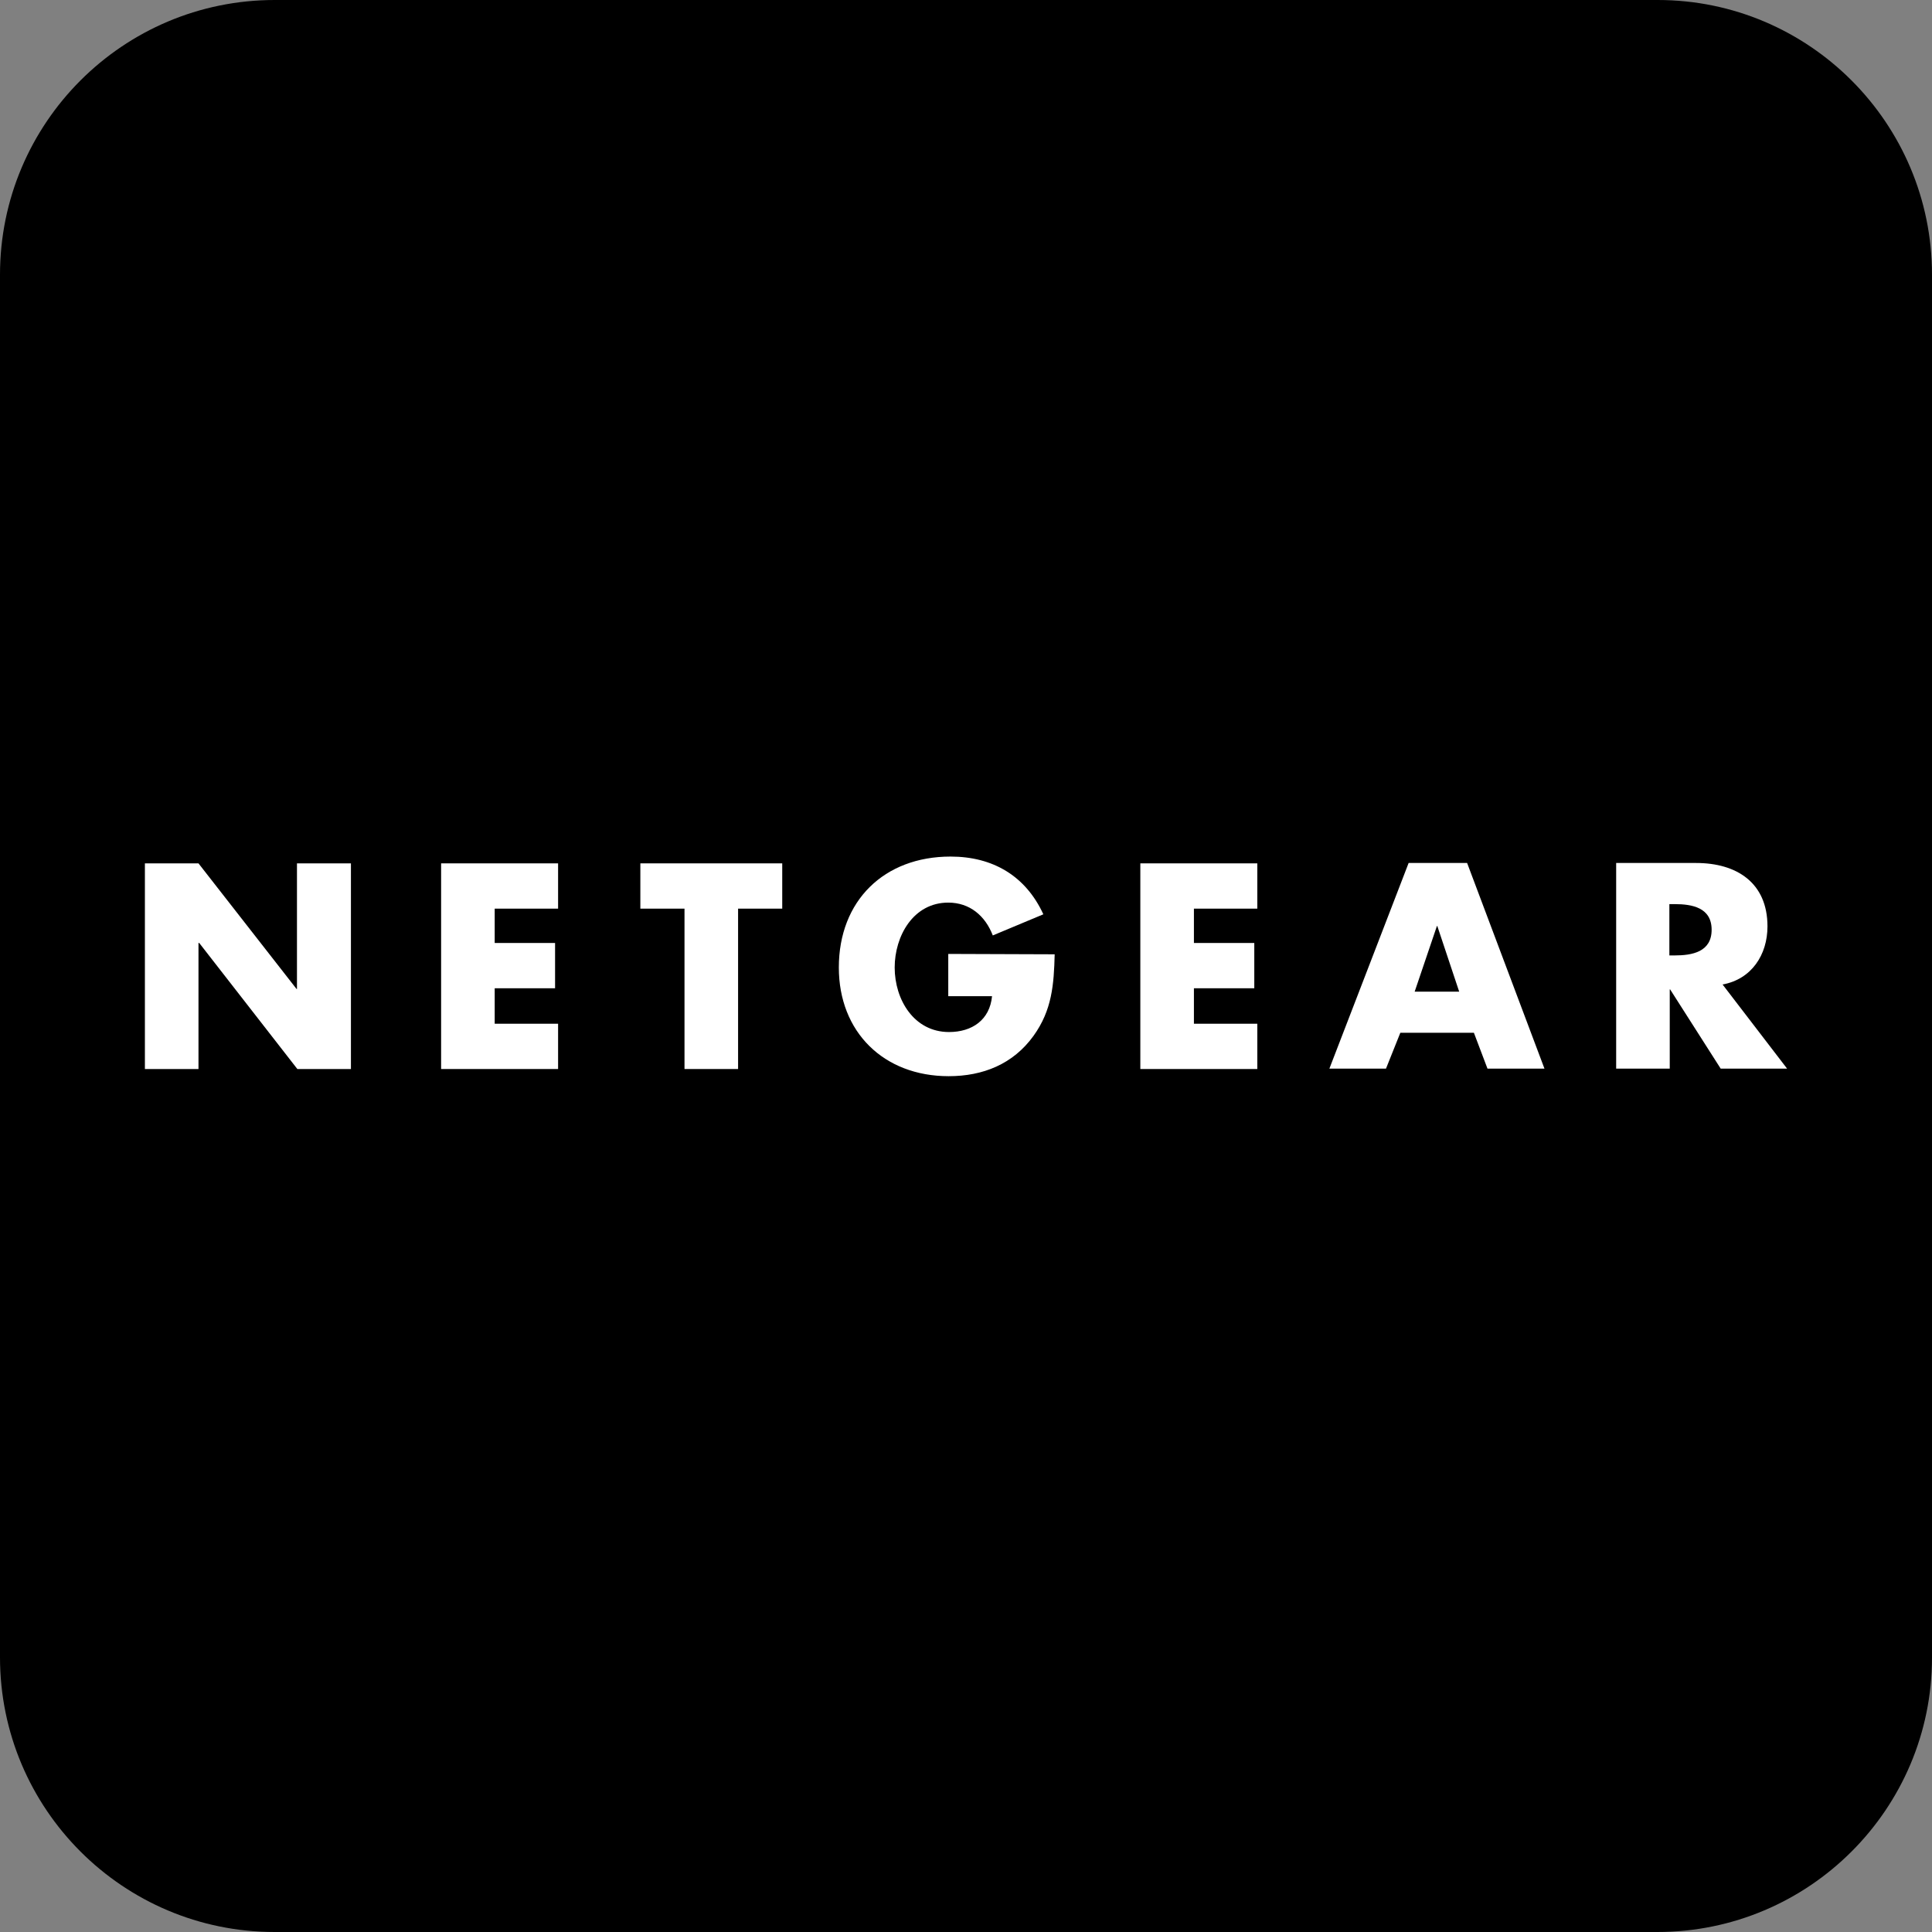
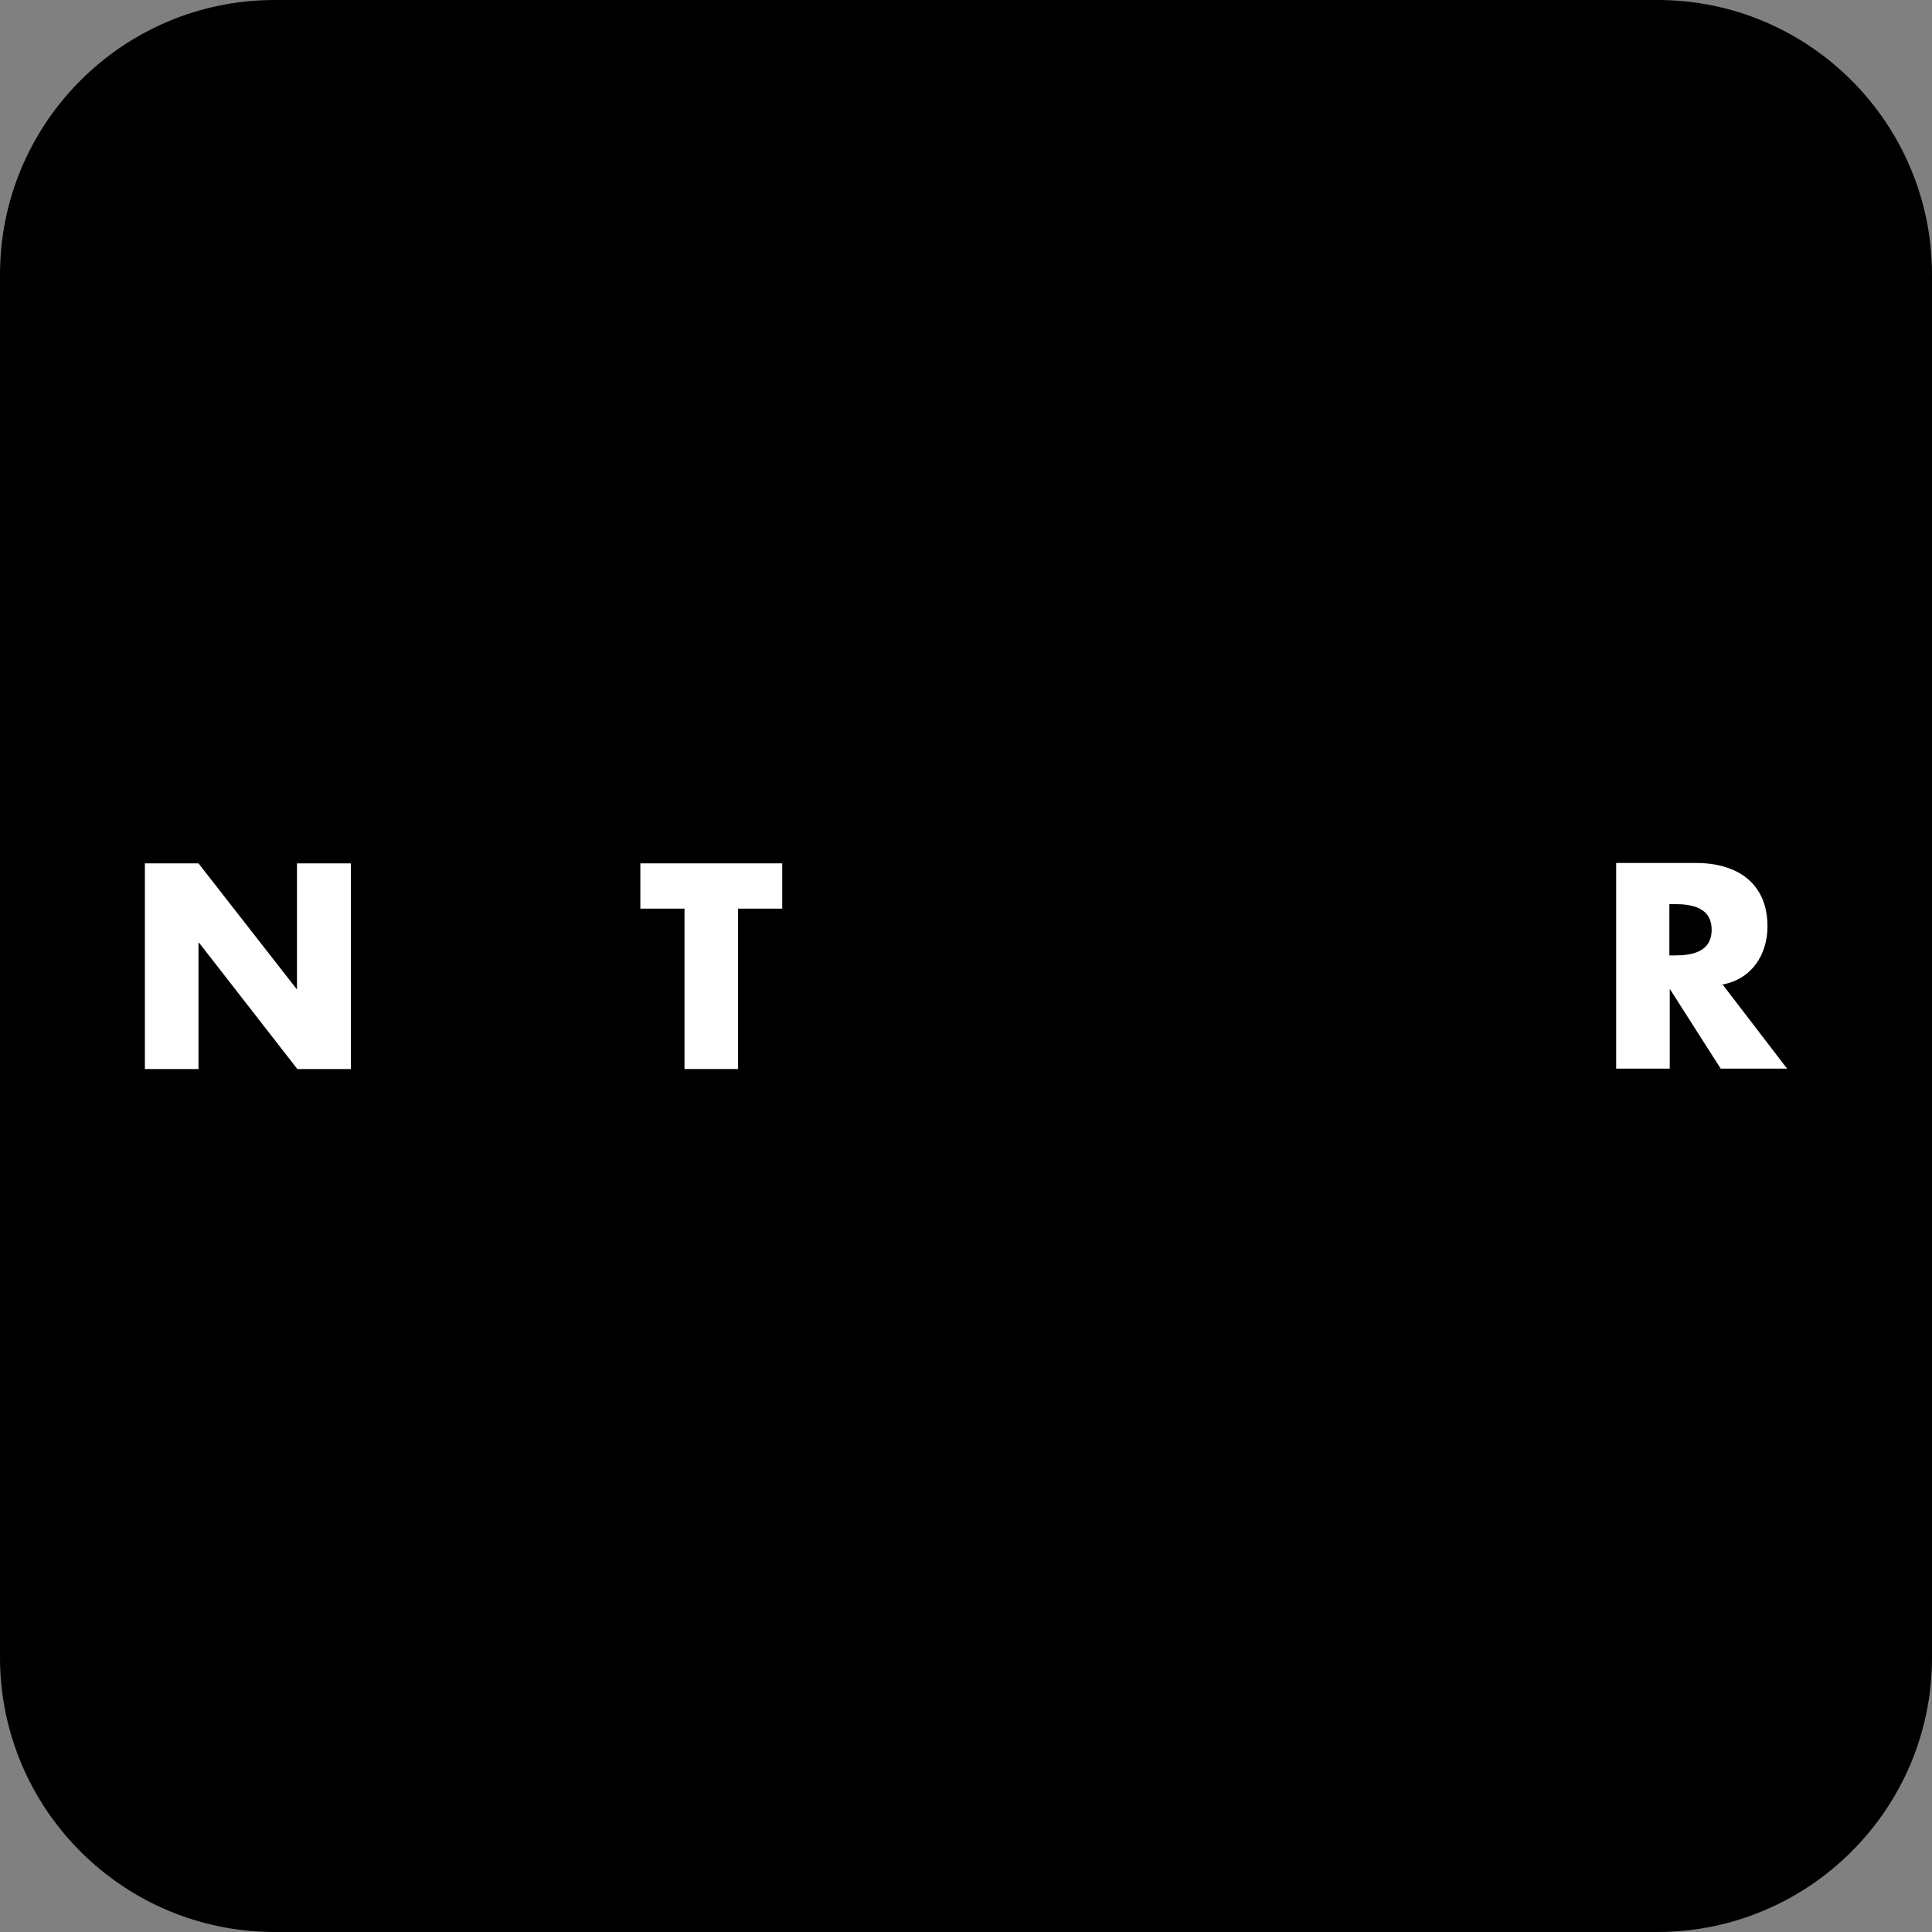
<svg xmlns="http://www.w3.org/2000/svg" version="1.1" id="netgear_logo" x="0px" y="0px" viewBox="0 0 512 512" style="enable-background:new 0 0 512 512;" xml:space="preserve">
  <rect x="0" y="0" width="512" height="512" fill="#808080" stroke="none" />
  <style type="text/css">
	.st0{fill:#FFFFFF;}
</style>
  <path d="M439.2,512H72.8C32.6,512,0,479.4,0,439.2V72.8C0,32.6,32.6,0,72.8,0h366.5C479.4,0,512,32.6,512,72.8v366.5  C512,479.4,479.4,512,439.2,512z" />
  <g>
    <g>
      <path id="N_00000130631891317095866100000002649377404225031827_" class="st0" d="M38.4,283.3h14.2v-33.4h0.2l26,33.4H93v-54.5    H78.7v33.3h-0.1l-26-33.3H38.4V283.3" />
-       <path id="E_00000062896803357476803680000009524465938732858030_" class="st0" d="M147.9,240.8v-12h-31v54.5h31v-12h-16.8v-9.4h16    v-12h-16v-9.1L147.9,240.8" />
      <path id="T_00000140698647899921648330000018321955844801881990_" class="st0" d="M195.6,240.8h11.7v-12h-37.6v12h11.7v42.5h14.2    V240.8" />
-       <path id="G_00000119832437351362209470000009687417899403728265_" class="st0" d="M251.3,252.8V264h11.6    c-0.6,6.3-5.3,9.5-11.4,9.5c-9.3,0-14.4-8.6-14.4-17.1c0-8.3,4.9-17.2,14.2-17.2c5.7,0,9.8,3.5,11.8,8.7l13.4-5.6    c-4.7-10.2-13.4-15.3-24.6-15.3c-17.6,0-29.6,11.7-29.6,29.4c0,17.1,11.9,28.8,29.1,28.8c9.1,0,17.1-3.2,22.5-10.7    c4.9-6.8,5.4-13.6,5.6-21.6L251.3,252.8" />
-       <path id="E_00000059273971181344347650000001944698826323257004_" class="st0" d="M333.2,240.8v-12h-31v54.5h31v-12h-16.8v-9.4h16    v-12h-16v-9.1L333.2,240.8" />
-       <path id="A_00000132790474060454476260000015411402452479008903_" class="st0" d="M386.7,262.8h-11.8l5.9-17.4h0.1L386.7,262.8z     M390.6,273.7l3.6,9.5h15.1l-20.5-54.5h-15.5l-21,54.5h15l3.8-9.5H390.6" />
      <path id="R_00000106108787231554212230000004576217056645976705_" class="st0" d="M442.4,239.6h1.4c4.6,0,9.8,0.9,9.8,6.8    s-5.2,6.8-9.8,6.8h-1.4C442.4,253.2,442.4,239.6,442.4,239.6z M456.5,260.9c7.7-1.4,11.9-7.9,11.9-15.4c0-11.6-8.2-16.8-18.9-16.8    h-21.2v54.5h14.2v-21h0.1l13.4,21h17.6L456.5,260.9" />
    </g>
  </g>
</svg>